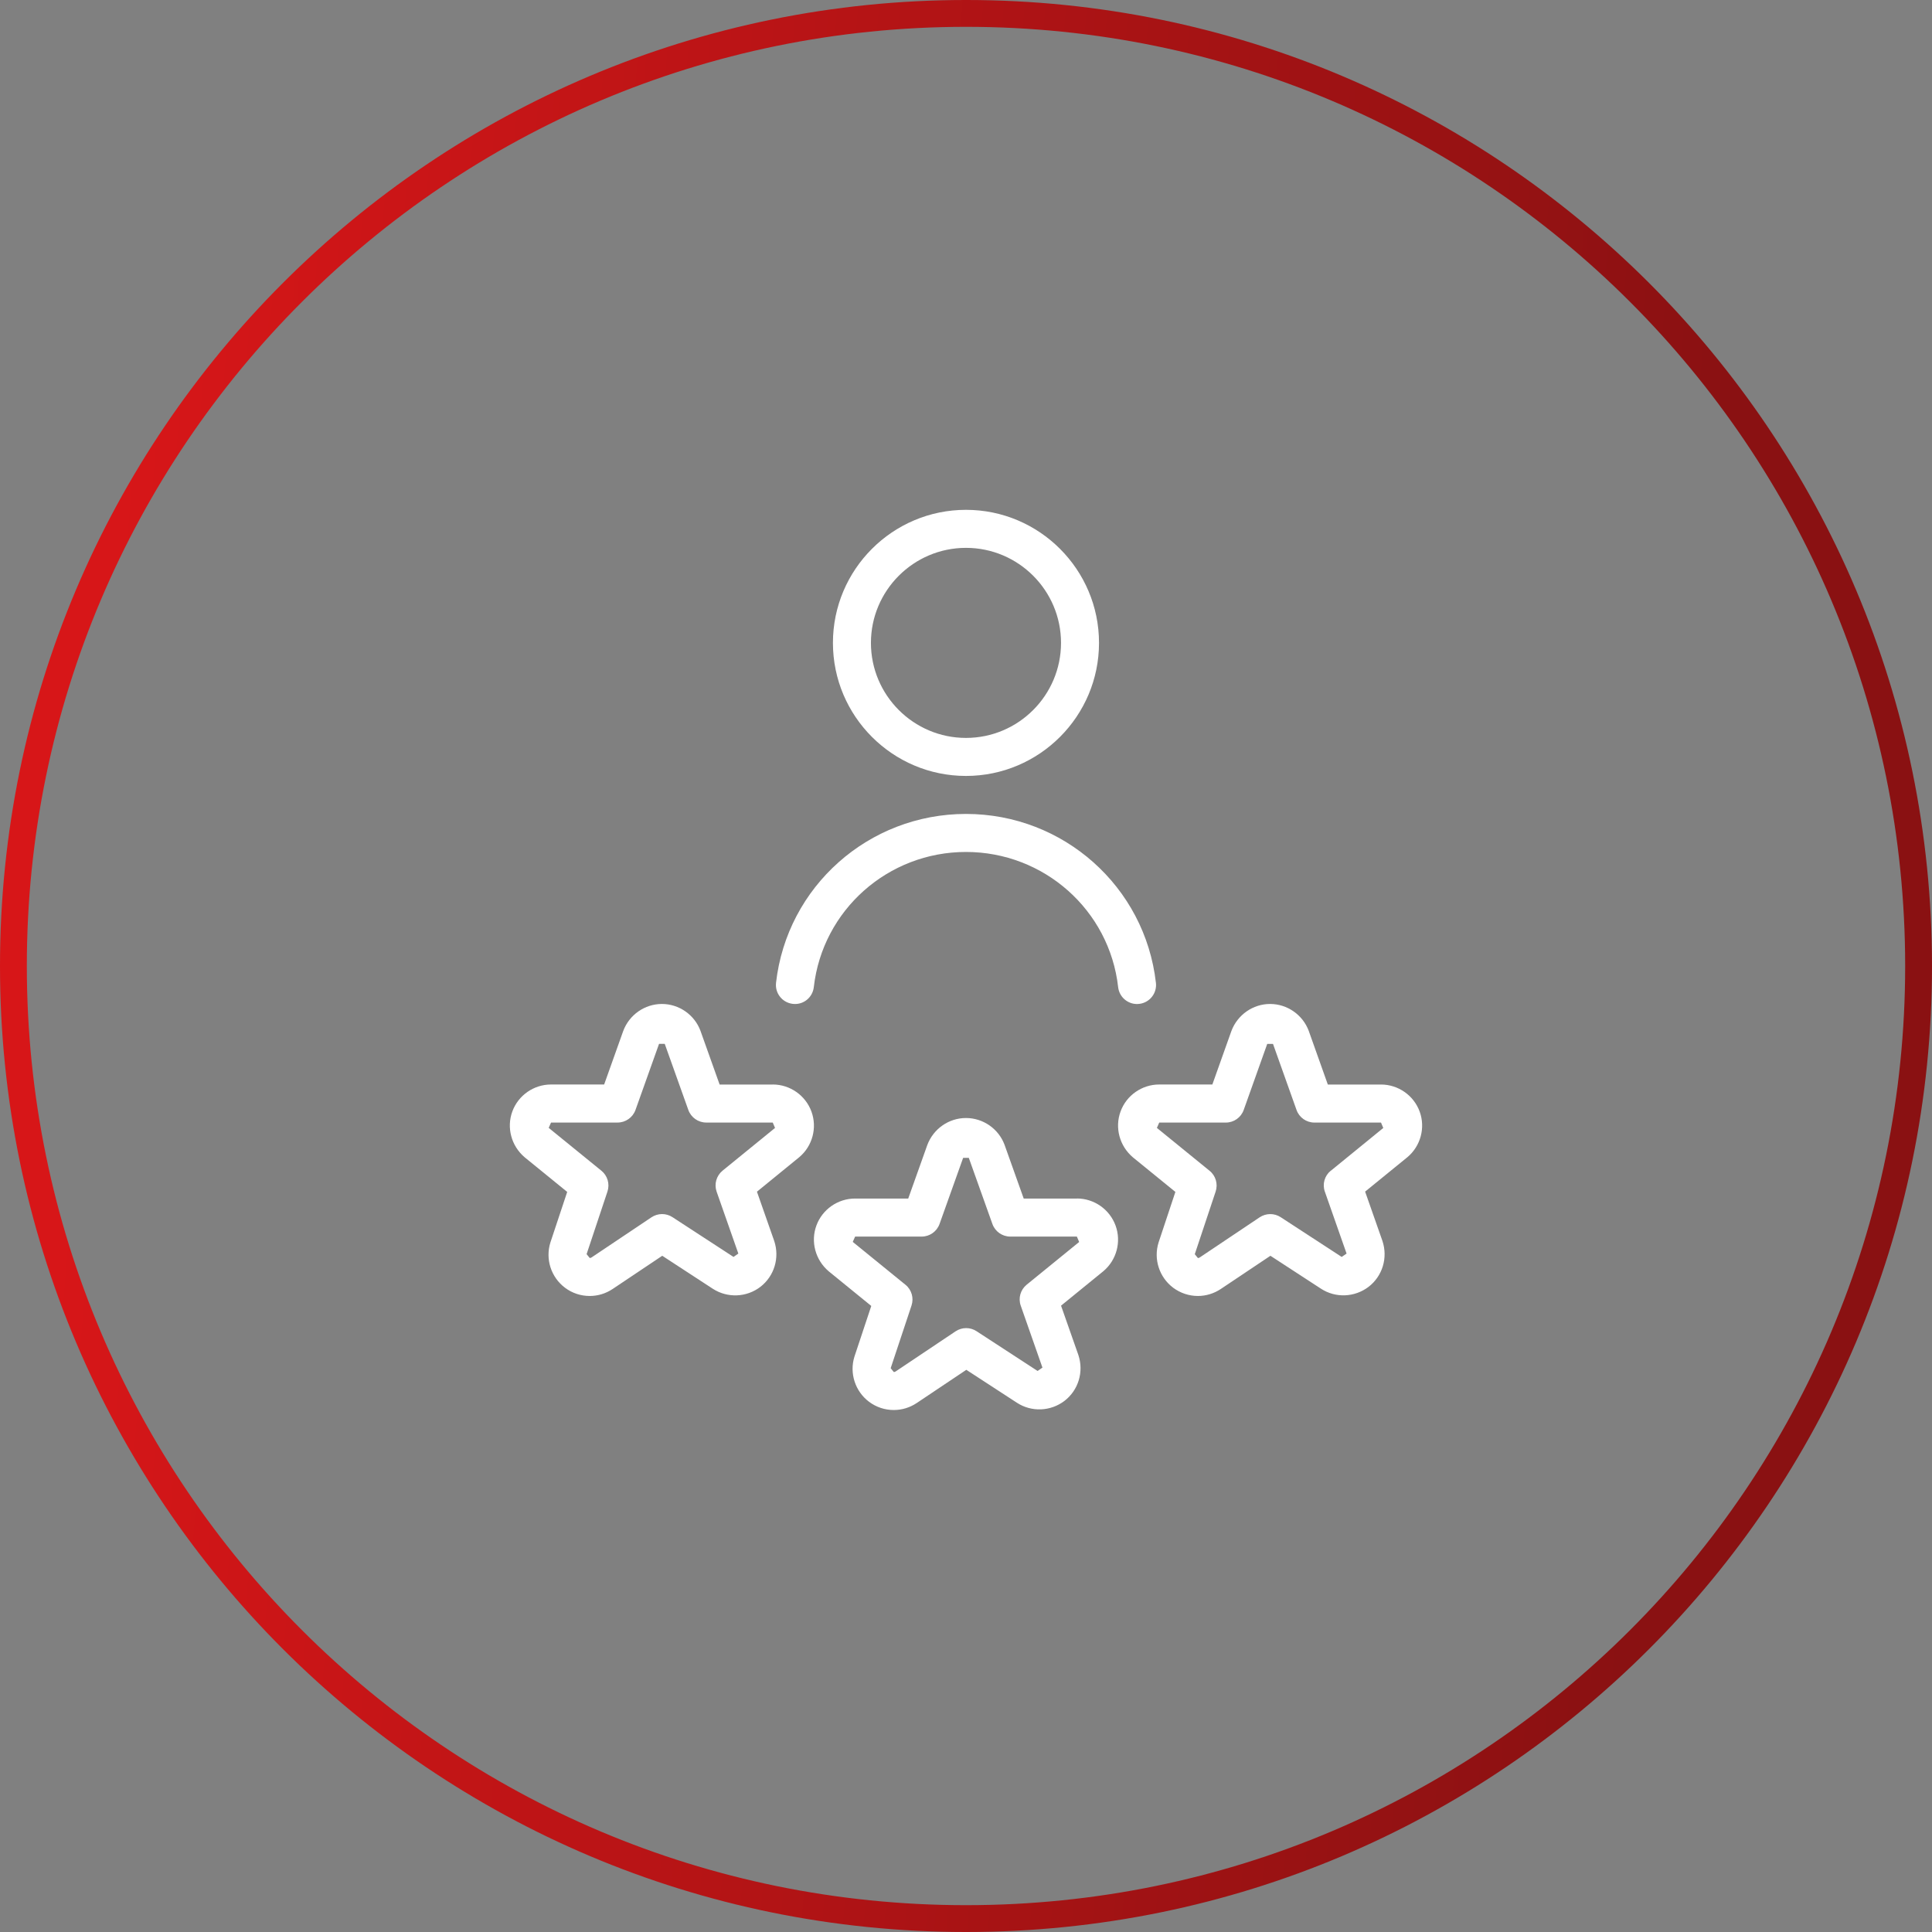
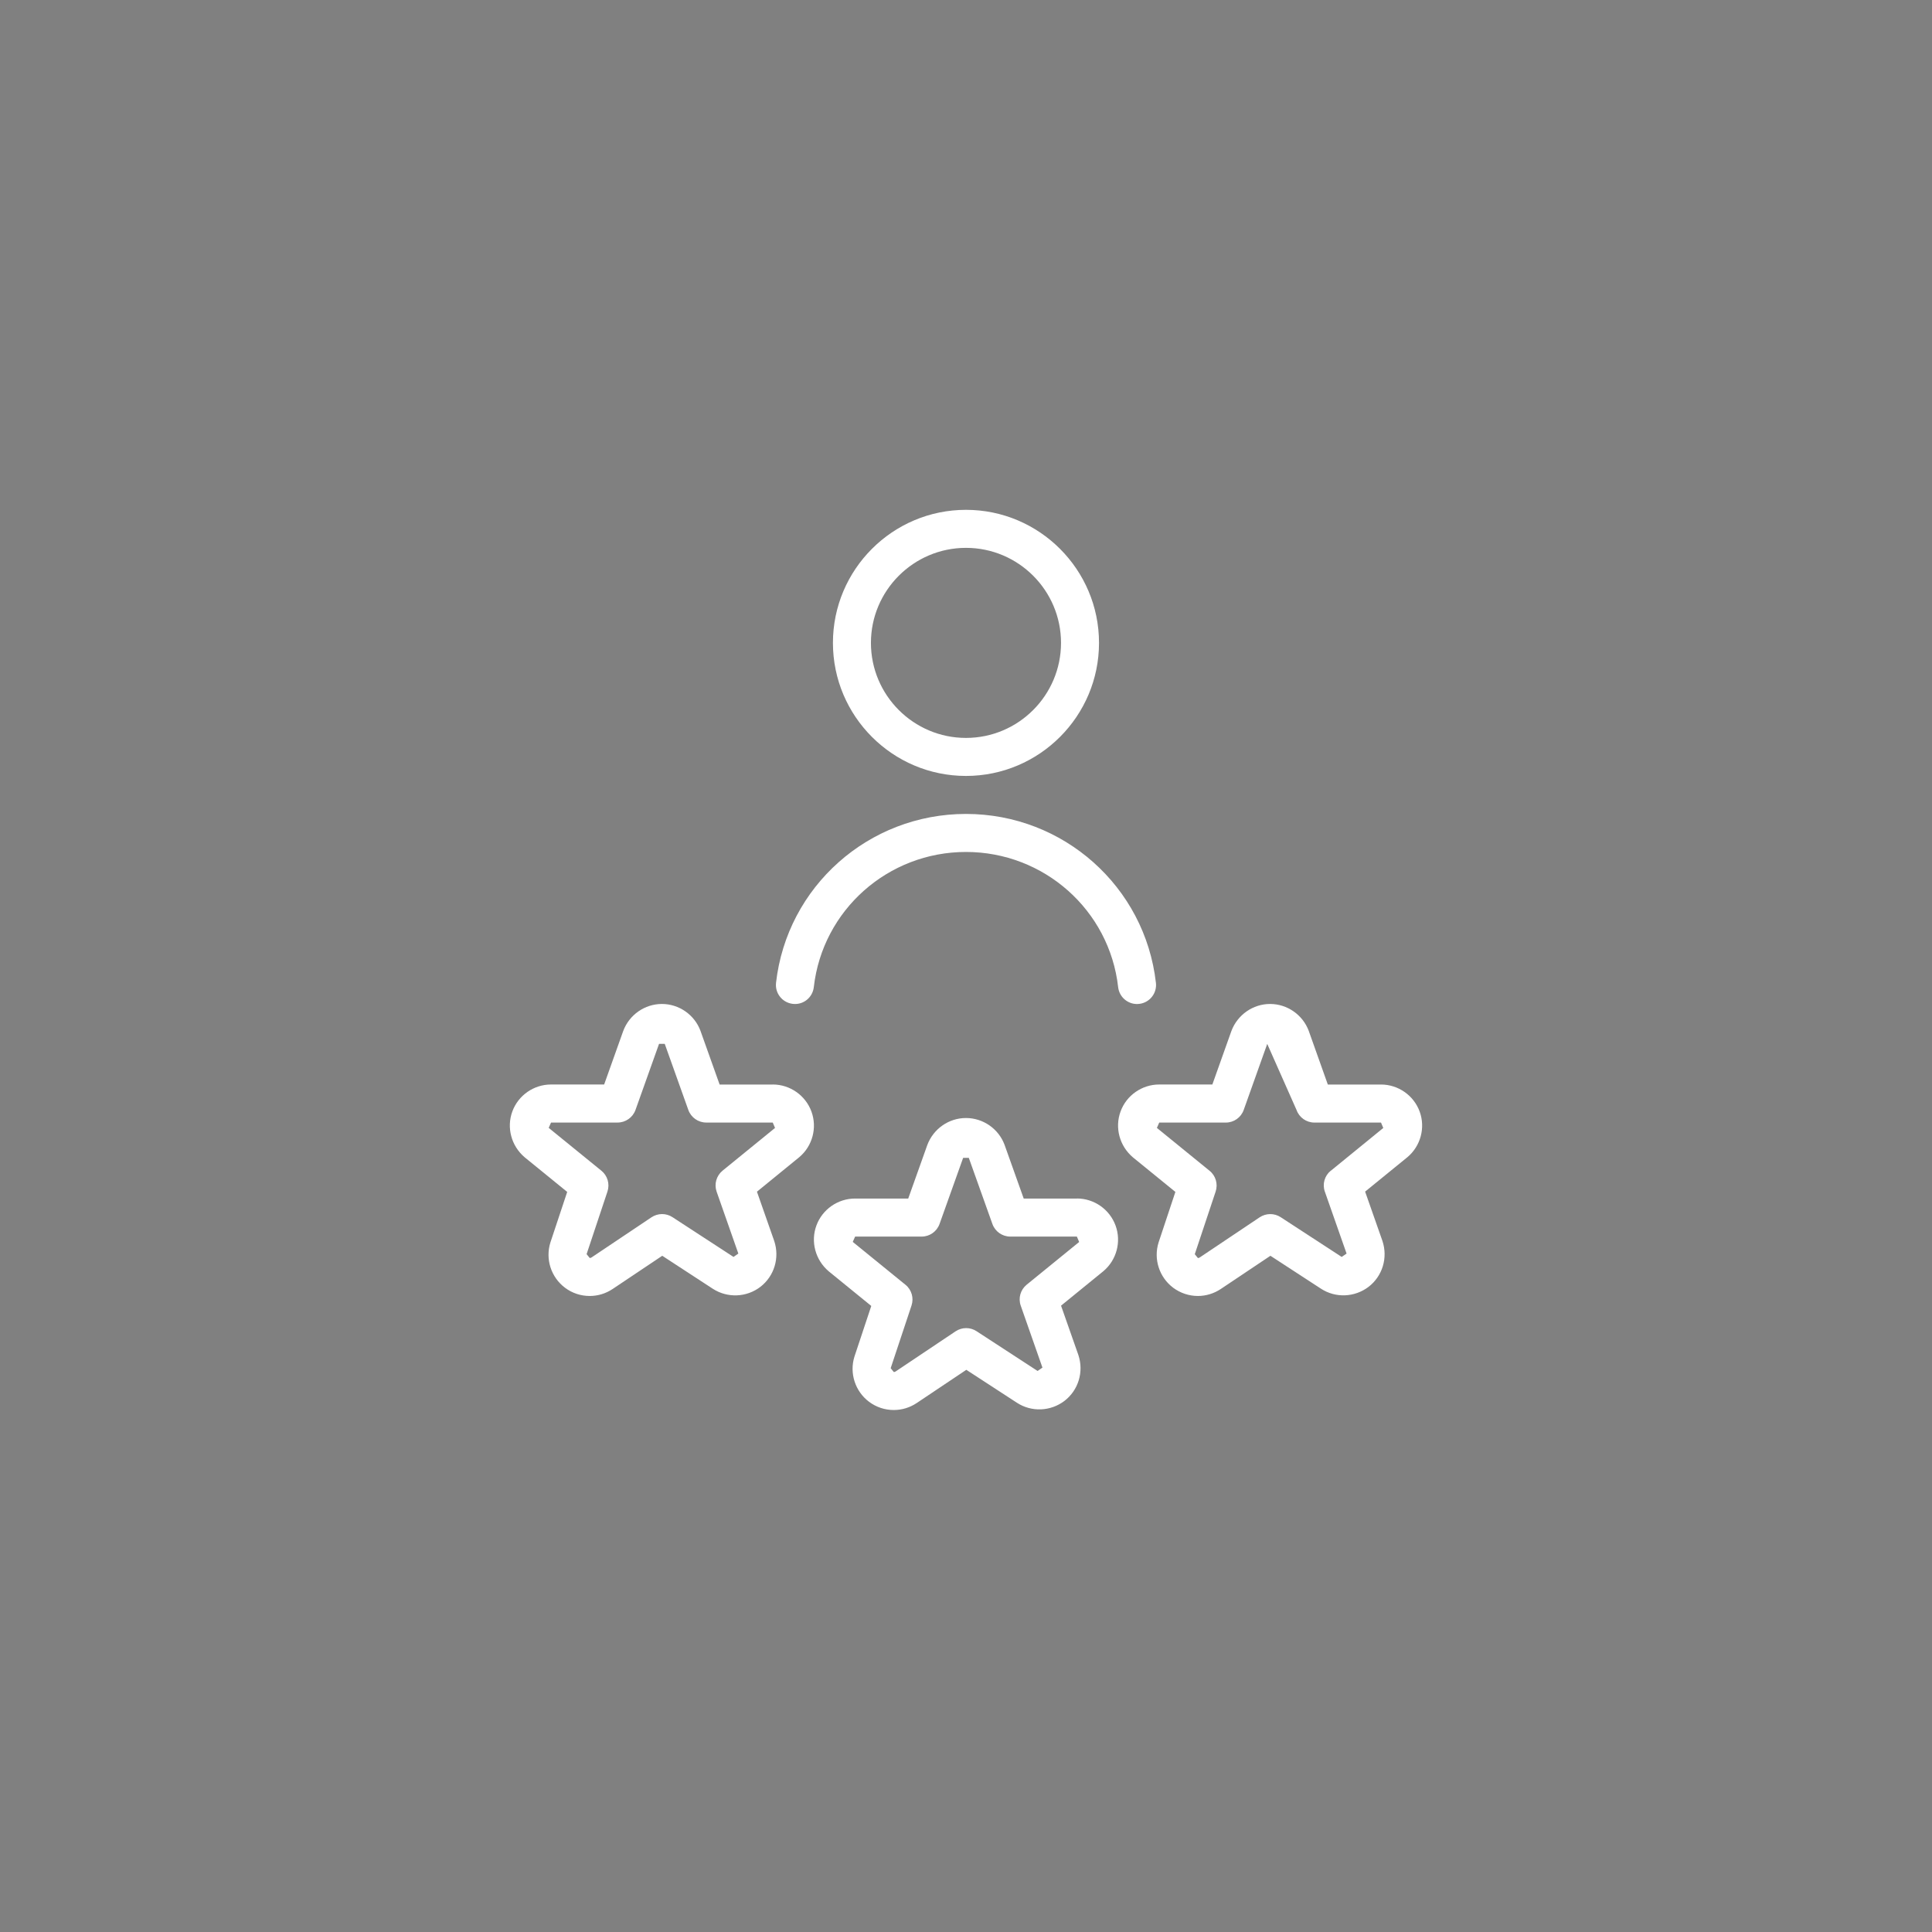
<svg xmlns="http://www.w3.org/2000/svg" width="72" height="72" viewBox="0 0 72 72" fill="none">
  <rect x="0" y="0" width="72" height="72" fill="#808080" stroke="none" />
-   <path d="M0.5 36C0.5 16.394 16.394 0.5 36 0.5C55.606 0.5 71.5 16.394 71.5 36C71.5 55.606 55.606 71.5 36 71.5C16.394 71.5 0.5 55.606 0.5 36Z" stroke="url(#paint0_linear_1250_9997)" />
-   <path d="M35.999 28.917C38.733 28.917 40.957 26.692 40.957 23.958C40.957 21.224 38.733 19 35.999 19C33.265 19 31.041 21.224 31.041 23.958C31.041 26.692 33.265 28.917 35.999 28.917ZM35.999 20.417C37.953 20.417 39.541 22.006 39.541 23.958C39.541 25.91 37.953 27.5 35.999 27.5C34.045 27.5 32.457 25.91 32.457 23.958C32.457 22.006 34.047 20.417 35.999 20.417ZM28.92 36.629C29.327 33.039 32.37 30.333 35.999 30.333C39.629 30.333 42.67 33.039 43.078 36.629C43.122 37.017 42.843 37.368 42.455 37.412C42.426 37.415 42.401 37.417 42.373 37.417C42.017 37.417 41.711 37.15 41.67 36.788C41.346 33.916 38.906 31.75 35.999 31.75C33.092 31.75 30.654 33.916 30.328 36.788C30.284 37.176 29.937 37.458 29.545 37.411C29.157 37.367 28.876 37.017 28.921 36.628L28.92 36.629ZM40.132 44.667H38.151L37.438 42.667C37.217 42.068 36.639 41.665 35.999 41.665C35.359 41.665 34.782 42.068 34.557 42.674L33.847 44.666H31.867C31.225 44.666 30.647 45.069 30.426 45.669C30.203 46.269 30.383 46.954 30.885 47.379L32.47 48.669L31.844 50.552C31.648 51.172 31.868 51.851 32.389 52.242C32.657 52.442 32.976 52.547 33.309 52.547C33.613 52.547 33.908 52.457 34.163 52.287L36.012 51.049L37.897 52.276C38.443 52.632 39.153 52.6 39.67 52.207C40.187 51.81 40.398 51.127 40.187 50.495L39.542 48.658L41.12 47.373C41.612 46.959 41.795 46.276 41.574 45.673C41.353 45.069 40.775 44.664 40.132 44.664V44.667ZM38.261 47.877C38.029 48.066 37.94 48.379 38.041 48.661L38.849 50.967L38.668 51.092L36.393 49.61C36.155 49.454 35.849 49.457 35.612 49.614L33.375 51.112C33.35 51.129 33.326 51.131 33.309 51.131L33.193 50.988L33.97 48.652C34.062 48.373 33.973 48.064 33.745 47.88L31.78 46.282L31.868 46.084H34.347C34.646 46.084 34.914 45.895 35.014 45.614L35.893 43.151H36.105L36.984 45.614C37.084 45.895 37.352 46.084 37.651 46.084H40.132L40.217 46.285L38.261 47.877ZM52.907 41.426C52.687 40.822 52.108 40.417 51.465 40.417H49.484L48.772 38.415C48.549 37.818 47.971 37.415 47.332 37.415C46.694 37.415 46.117 37.818 45.89 38.424L45.181 40.416H43.2C42.56 40.416 41.98 40.819 41.761 41.419C41.538 42.019 41.718 42.704 42.218 43.129L43.803 44.419L43.177 46.302C42.982 46.922 43.201 47.601 43.723 47.992C43.988 48.189 44.313 48.297 44.641 48.297C44.944 48.297 45.239 48.207 45.495 48.037L47.345 46.799L49.229 48.026C49.775 48.382 50.484 48.35 51.002 47.957C51.519 47.56 51.73 46.877 51.519 46.245L50.874 44.408L52.452 43.123C52.944 42.709 53.127 42.026 52.906 41.423L52.907 41.426ZM49.595 43.627C49.362 43.816 49.273 44.129 49.374 44.411L50.183 46.717L50.001 46.842L47.726 45.36C47.49 45.206 47.182 45.208 46.946 45.364L44.71 46.862C44.689 46.876 44.668 46.883 44.642 46.883L44.526 46.74L45.304 44.404C45.396 44.125 45.307 43.816 45.078 43.632L43.114 42.034L43.201 41.835H45.682C45.982 41.835 46.249 41.647 46.349 41.365L47.226 38.903H47.441L48.318 41.365C48.418 41.647 48.685 41.835 48.986 41.835H51.466L51.551 42.036L49.596 43.63L49.595 43.627ZM28.798 40.417H26.818L26.105 38.417C25.884 37.818 25.306 37.415 24.667 37.415C24.028 37.415 23.45 37.818 23.225 38.424L22.515 40.416H20.535C19.893 40.416 19.315 40.819 19.094 41.419C18.872 42.019 19.052 42.704 19.553 43.129L21.138 44.419L20.512 46.302C20.317 46.922 20.536 47.601 21.058 47.992C21.325 48.192 21.644 48.297 21.977 48.297C22.282 48.297 22.576 48.207 22.831 48.037L24.68 46.799L26.564 48.028C27.11 48.382 27.822 48.353 28.338 47.957C28.853 47.559 29.063 46.876 28.853 46.247L28.209 44.411L29.787 43.124C30.279 42.711 30.461 42.028 30.24 41.424C30.019 40.821 29.441 40.416 28.798 40.416V40.417ZM26.928 43.627C26.697 43.816 26.608 44.129 26.707 44.411L27.516 46.717L27.336 46.842L25.061 45.36C24.823 45.204 24.516 45.208 24.28 45.364L22.044 46.862C22.018 46.879 21.994 46.881 21.977 46.881L21.861 46.738L22.639 44.402C22.731 44.123 22.641 43.814 22.413 43.63L20.448 42.032L20.536 41.834H23.015C23.314 41.834 23.582 41.645 23.683 41.364L24.561 38.901H24.773L25.652 41.364C25.752 41.645 26.02 41.834 26.319 41.834H28.798L28.883 42.035L26.928 43.627Z" fill="white" />
+   <path d="M35.999 28.917C38.733 28.917 40.957 26.692 40.957 23.958C40.957 21.224 38.733 19 35.999 19C33.265 19 31.041 21.224 31.041 23.958C31.041 26.692 33.265 28.917 35.999 28.917ZM35.999 20.417C37.953 20.417 39.541 22.006 39.541 23.958C39.541 25.91 37.953 27.5 35.999 27.5C34.045 27.5 32.457 25.91 32.457 23.958C32.457 22.006 34.047 20.417 35.999 20.417ZM28.92 36.629C29.327 33.039 32.37 30.333 35.999 30.333C39.629 30.333 42.67 33.039 43.078 36.629C43.122 37.017 42.843 37.368 42.455 37.412C42.426 37.415 42.401 37.417 42.373 37.417C42.017 37.417 41.711 37.15 41.67 36.788C41.346 33.916 38.906 31.75 35.999 31.75C33.092 31.75 30.654 33.916 30.328 36.788C30.284 37.176 29.937 37.458 29.545 37.411C29.157 37.367 28.876 37.017 28.921 36.628L28.92 36.629ZM40.132 44.667H38.151L37.438 42.667C37.217 42.068 36.639 41.665 35.999 41.665C35.359 41.665 34.782 42.068 34.557 42.674L33.847 44.666H31.867C31.225 44.666 30.647 45.069 30.426 45.669C30.203 46.269 30.383 46.954 30.885 47.379L32.47 48.669L31.844 50.552C31.648 51.172 31.868 51.851 32.389 52.242C32.657 52.442 32.976 52.547 33.309 52.547C33.613 52.547 33.908 52.457 34.163 52.287L36.012 51.049L37.897 52.276C38.443 52.632 39.153 52.6 39.67 52.207C40.187 51.81 40.398 51.127 40.187 50.495L39.542 48.658L41.12 47.373C41.612 46.959 41.795 46.276 41.574 45.673C41.353 45.069 40.775 44.664 40.132 44.664V44.667ZM38.261 47.877C38.029 48.066 37.94 48.379 38.041 48.661L38.849 50.967L38.668 51.092L36.393 49.61C36.155 49.454 35.849 49.457 35.612 49.614L33.375 51.112C33.35 51.129 33.326 51.131 33.309 51.131L33.193 50.988L33.97 48.652C34.062 48.373 33.973 48.064 33.745 47.88L31.78 46.282L31.868 46.084H34.347C34.646 46.084 34.914 45.895 35.014 45.614L35.893 43.151H36.105L36.984 45.614C37.084 45.895 37.352 46.084 37.651 46.084H40.132L40.217 46.285L38.261 47.877ZM52.907 41.426C52.687 40.822 52.108 40.417 51.465 40.417H49.484L48.772 38.415C48.549 37.818 47.971 37.415 47.332 37.415C46.694 37.415 46.117 37.818 45.89 38.424L45.181 40.416H43.2C42.56 40.416 41.98 40.819 41.761 41.419C41.538 42.019 41.718 42.704 42.218 43.129L43.803 44.419L43.177 46.302C42.982 46.922 43.201 47.601 43.723 47.992C43.988 48.189 44.313 48.297 44.641 48.297C44.944 48.297 45.239 48.207 45.495 48.037L47.345 46.799L49.229 48.026C49.775 48.382 50.484 48.35 51.002 47.957C51.519 47.56 51.73 46.877 51.519 46.245L50.874 44.408L52.452 43.123C52.944 42.709 53.127 42.026 52.906 41.423L52.907 41.426ZM49.595 43.627C49.362 43.816 49.273 44.129 49.374 44.411L50.183 46.717L50.001 46.842L47.726 45.36C47.49 45.206 47.182 45.208 46.946 45.364L44.71 46.862C44.689 46.876 44.668 46.883 44.642 46.883L44.526 46.74L45.304 44.404C45.396 44.125 45.307 43.816 45.078 43.632L43.114 42.034L43.201 41.835H45.682C45.982 41.835 46.249 41.647 46.349 41.365L47.226 38.903L48.318 41.365C48.418 41.647 48.685 41.835 48.986 41.835H51.466L51.551 42.036L49.596 43.63L49.595 43.627ZM28.798 40.417H26.818L26.105 38.417C25.884 37.818 25.306 37.415 24.667 37.415C24.028 37.415 23.45 37.818 23.225 38.424L22.515 40.416H20.535C19.893 40.416 19.315 40.819 19.094 41.419C18.872 42.019 19.052 42.704 19.553 43.129L21.138 44.419L20.512 46.302C20.317 46.922 20.536 47.601 21.058 47.992C21.325 48.192 21.644 48.297 21.977 48.297C22.282 48.297 22.576 48.207 22.831 48.037L24.68 46.799L26.564 48.028C27.11 48.382 27.822 48.353 28.338 47.957C28.853 47.559 29.063 46.876 28.853 46.247L28.209 44.411L29.787 43.124C30.279 42.711 30.461 42.028 30.24 41.424C30.019 40.821 29.441 40.416 28.798 40.416V40.417ZM26.928 43.627C26.697 43.816 26.608 44.129 26.707 44.411L27.516 46.717L27.336 46.842L25.061 45.36C24.823 45.204 24.516 45.208 24.28 45.364L22.044 46.862C22.018 46.879 21.994 46.881 21.977 46.881L21.861 46.738L22.639 44.402C22.731 44.123 22.641 43.814 22.413 43.63L20.448 42.032L20.536 41.834H23.015C23.314 41.834 23.582 41.645 23.683 41.364L24.561 38.901H24.773L25.652 41.364C25.752 41.645 26.02 41.834 26.319 41.834H28.798L28.883 42.035L26.928 43.627Z" fill="white" />
  <defs>
    <linearGradient id="paint0_linear_1250_9997" x1="6.052" y1="-2.1528e-06" x2="65.285" y2="4.97" gradientUnits="userSpaceOnUse">
      <stop stop-color="#D71618" />
      <stop offset="1" stop-color="#8A1112" />
    </linearGradient>
  </defs>
</svg>